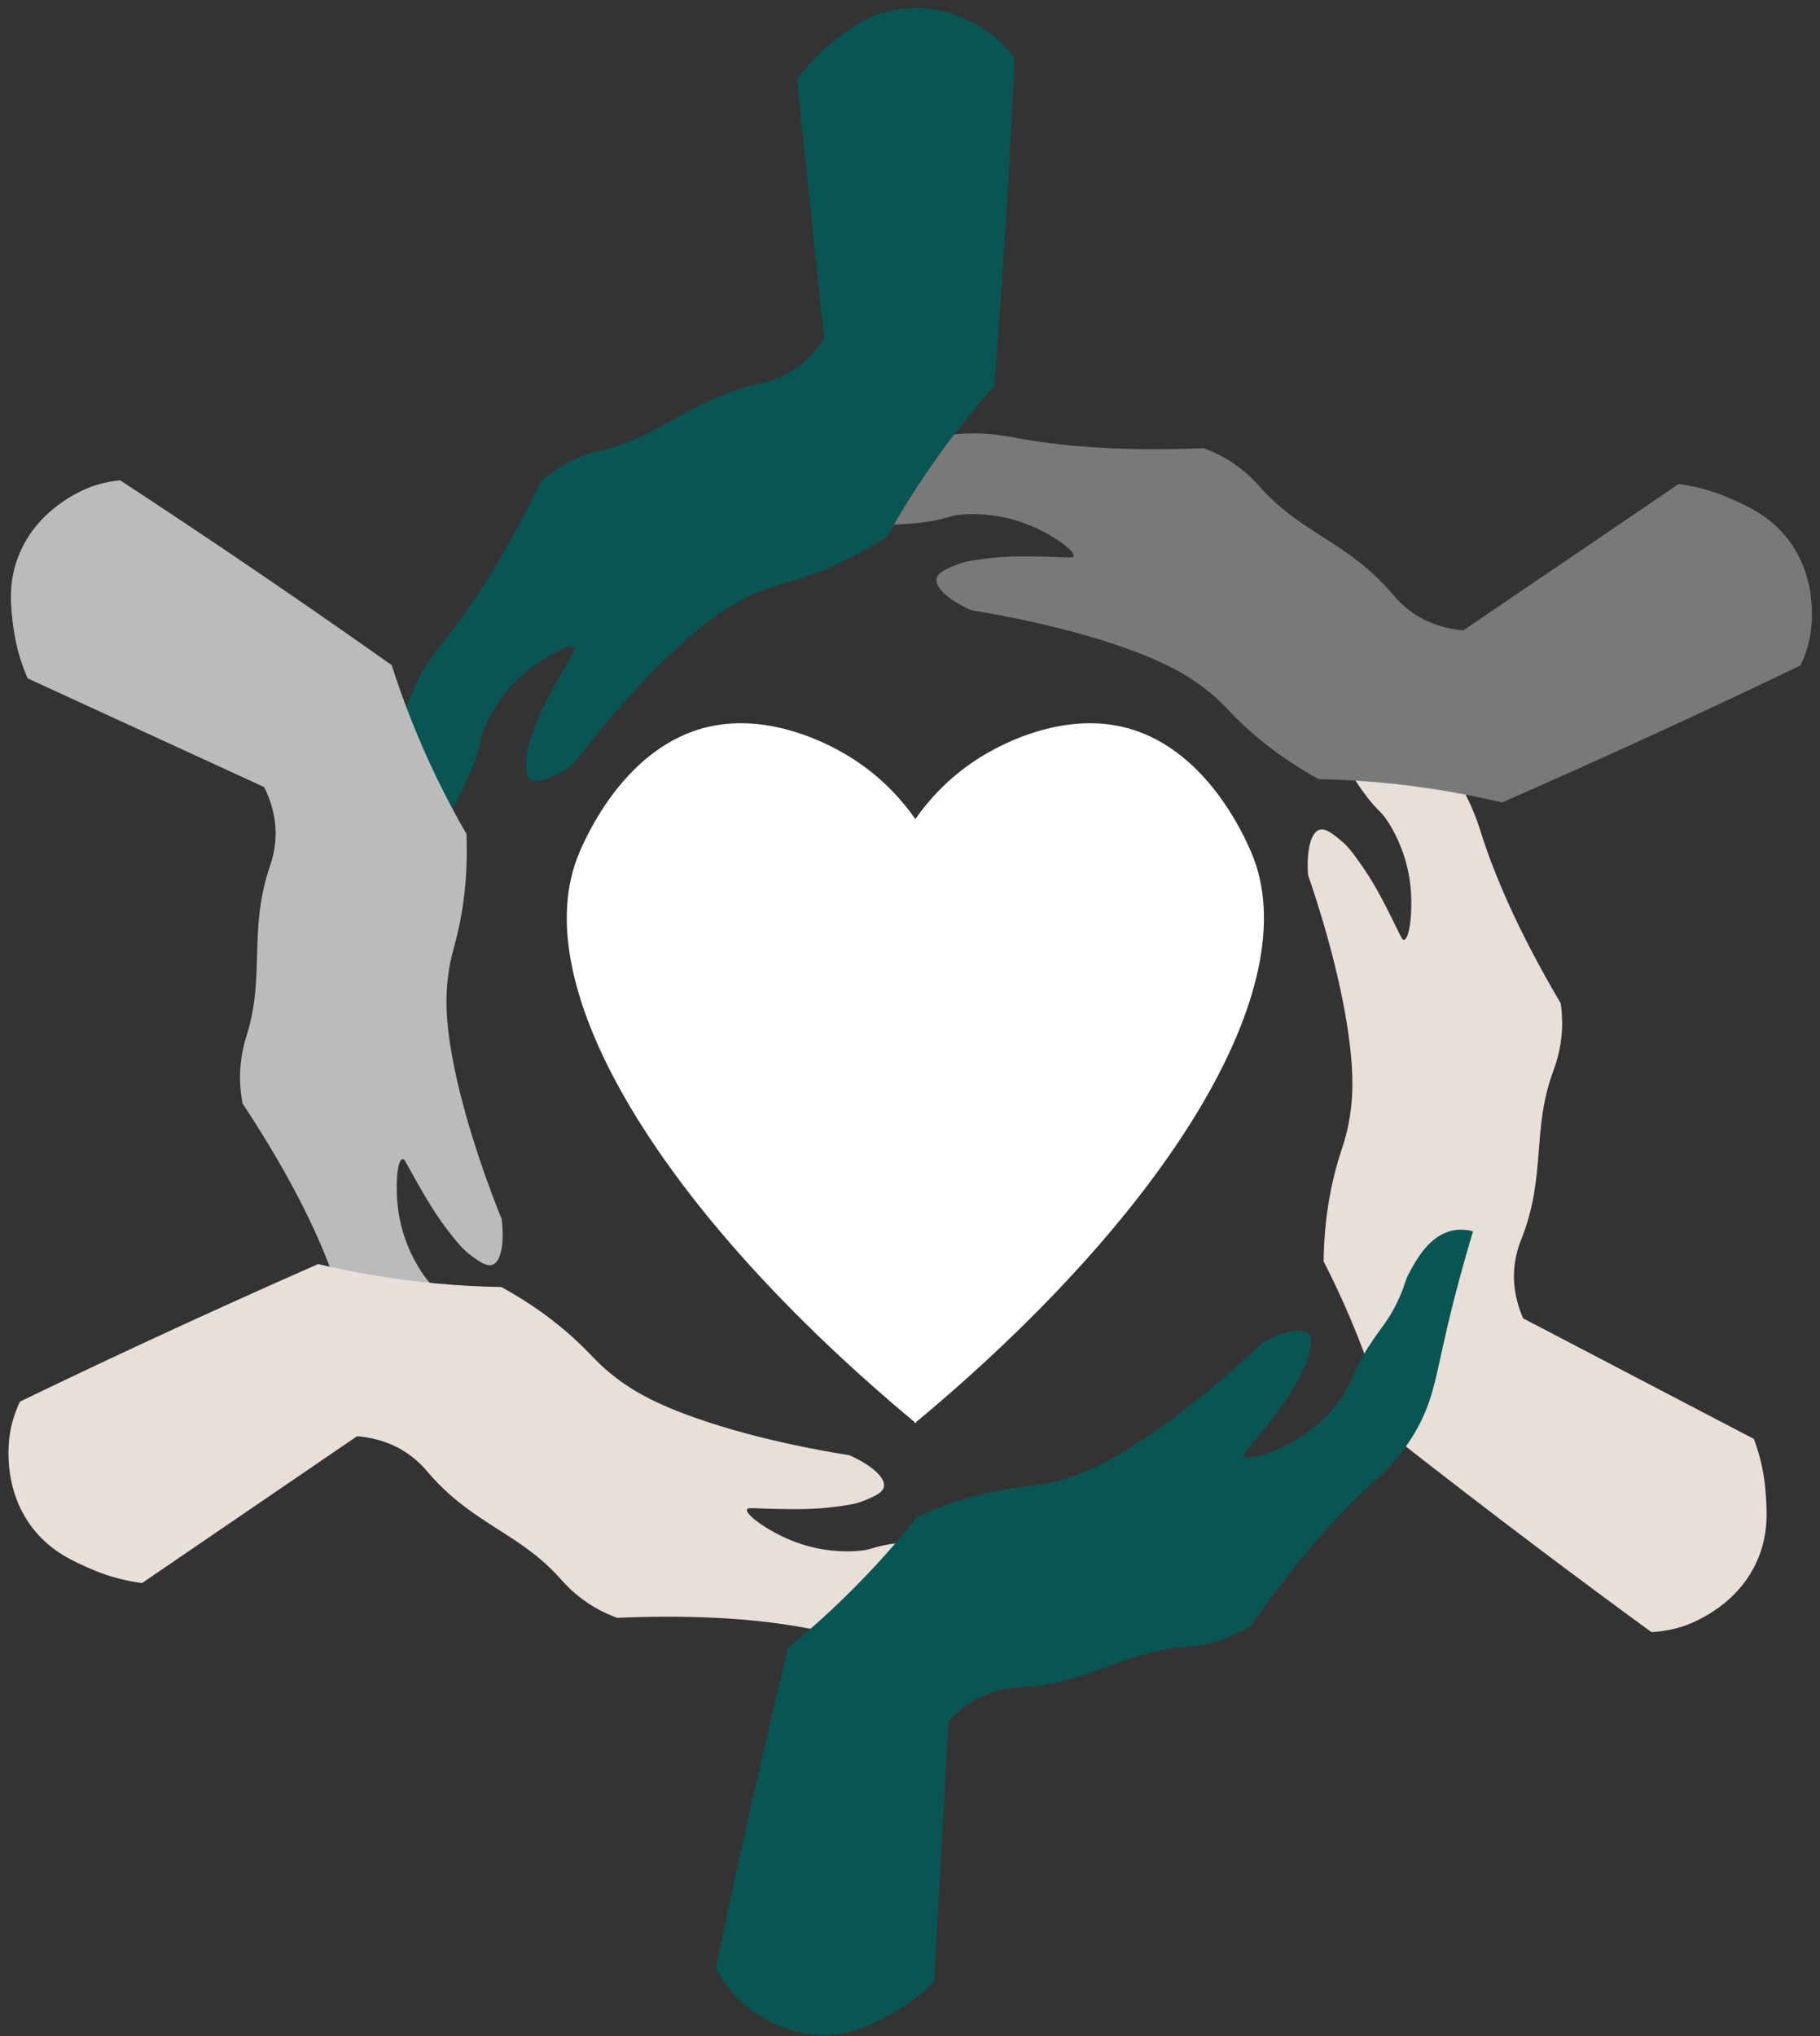
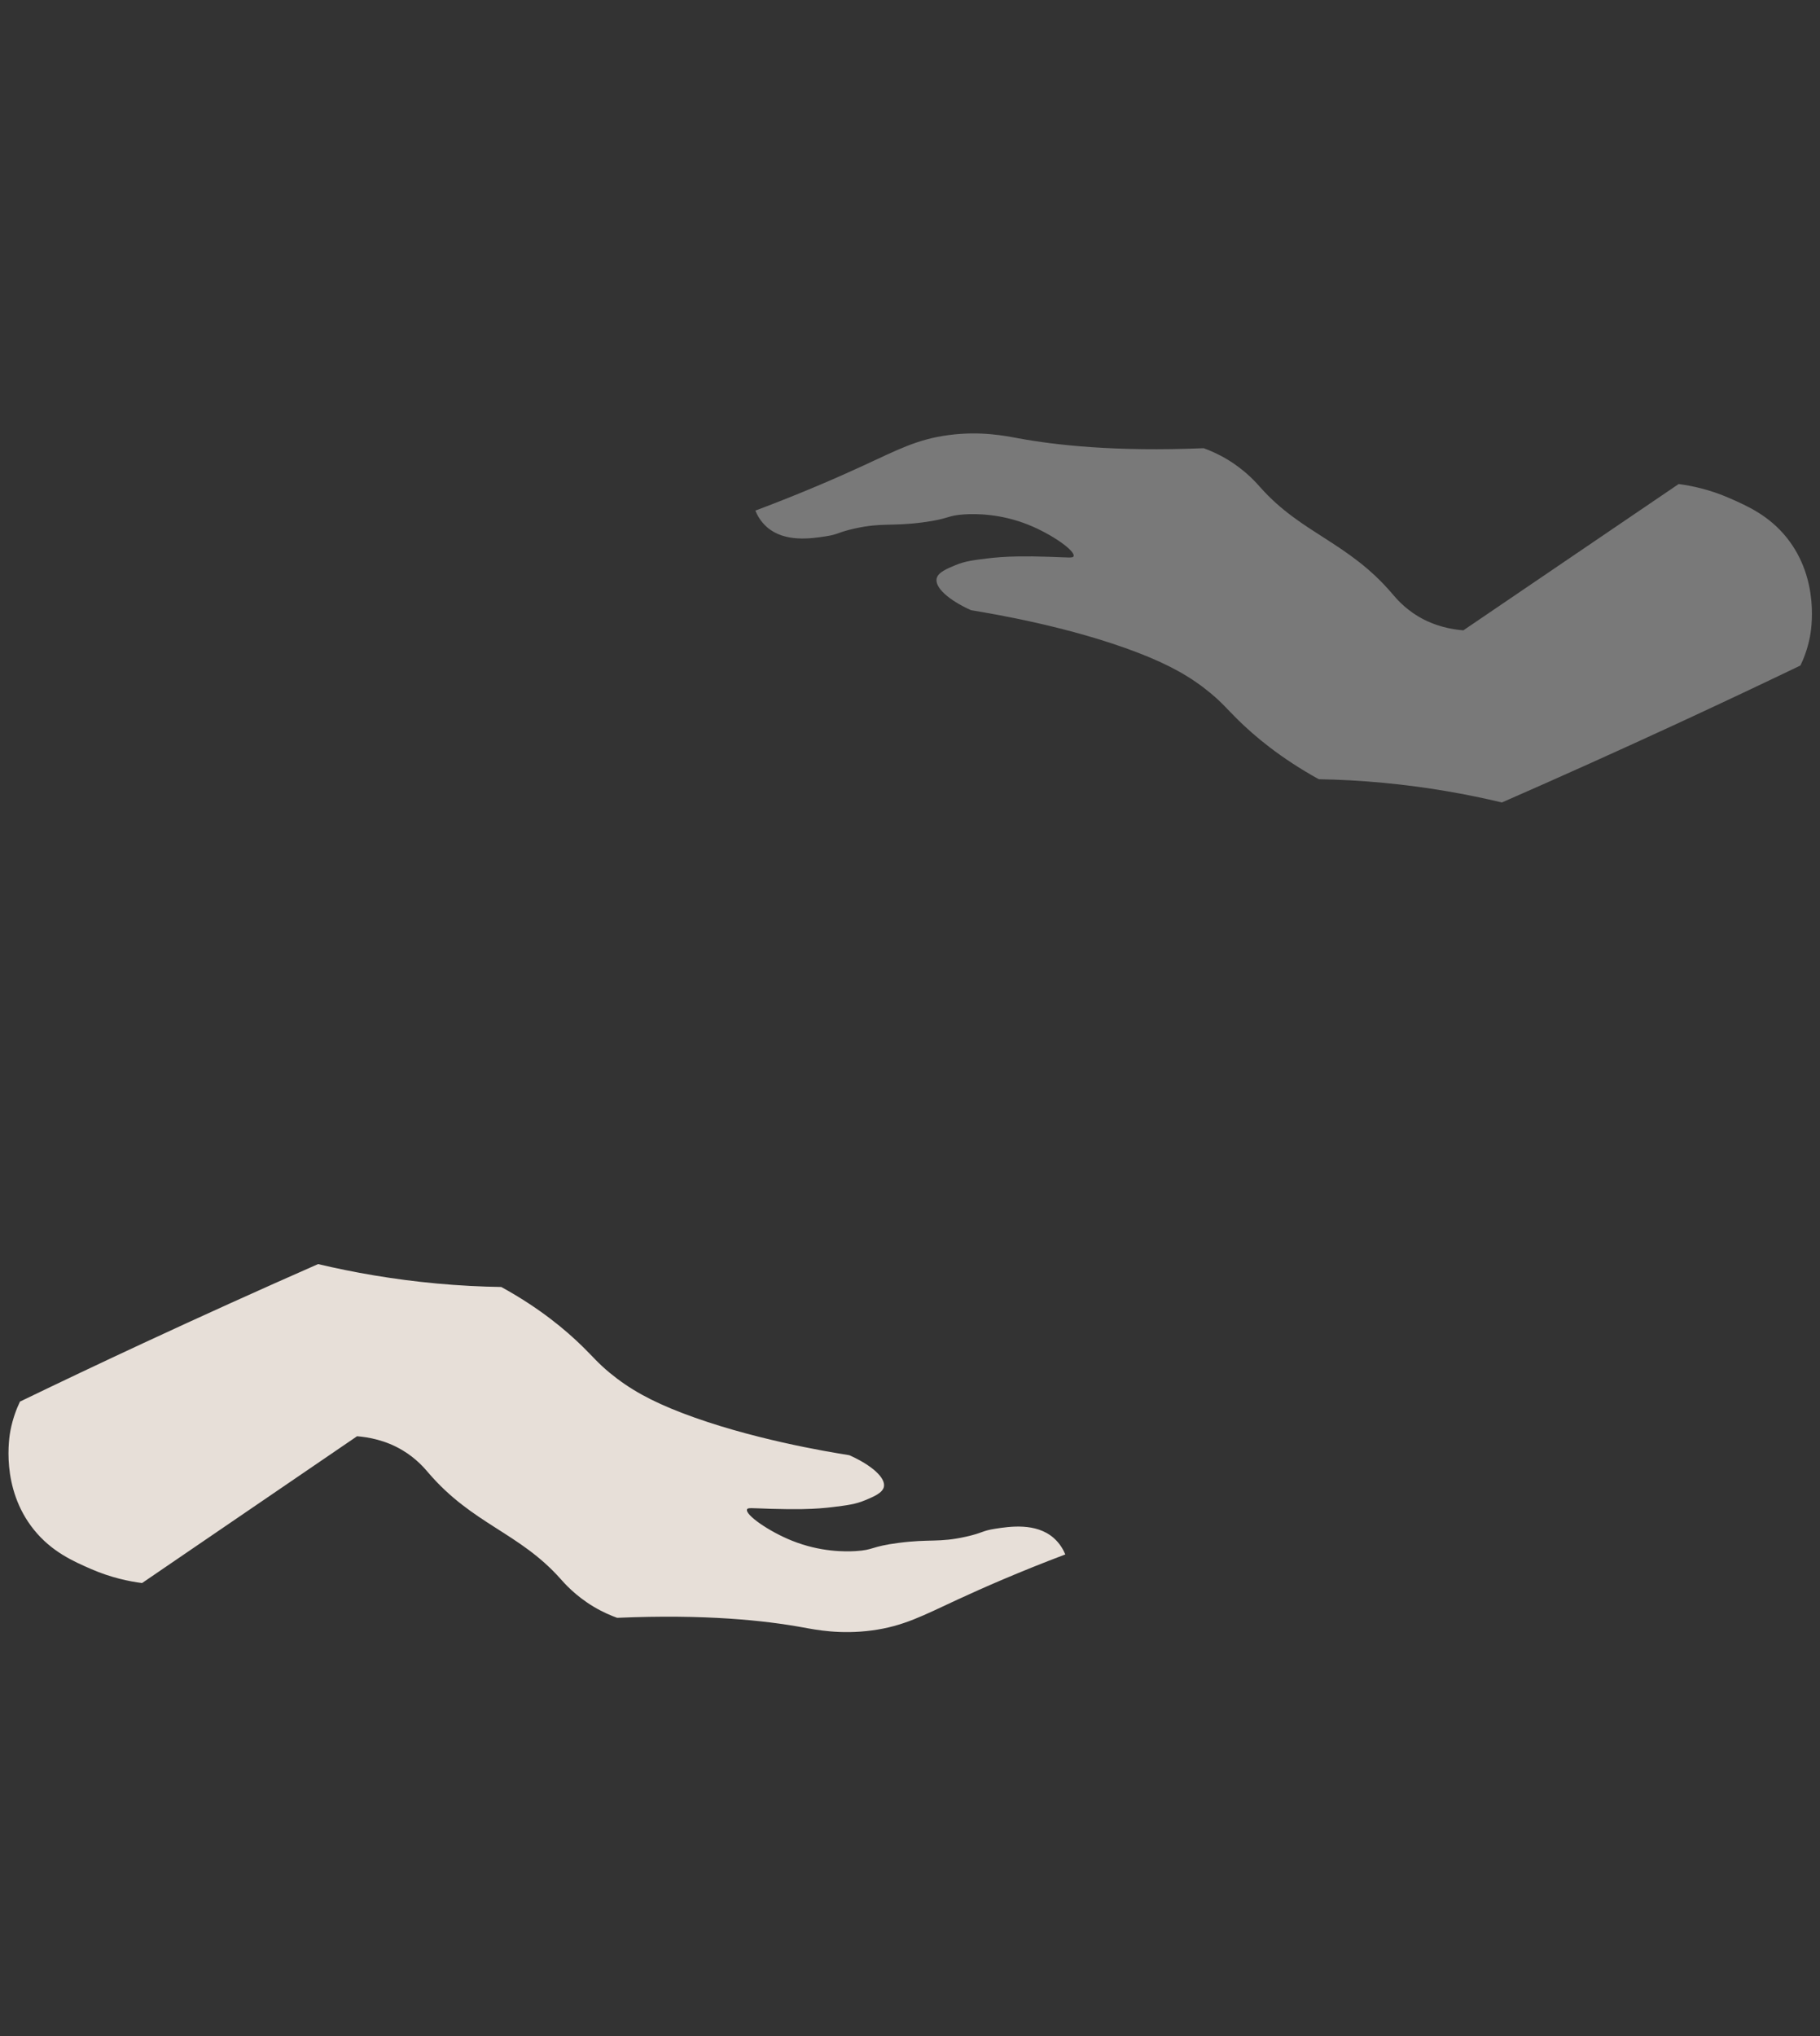
<svg xmlns="http://www.w3.org/2000/svg" fill="#000000" height="459.7" preserveAspectRatio="xMidYMid meet" version="1" viewBox="-1.9 -1.8 411.0 459.7" width="411" zoomAndPan="magnify">
  <rect x="-1.9" y="-1.8" width="411.0" height="459.7" fill="#333333" stroke="none" />
  <g>
    <g>
      <g id="change1_1">
-         <path d="m371.06,366.7c-8.34-6.08-16.63-12.23-24.88-18.44-11.5-8.66-22.92-17.44-34.24-26.34-2.08-7.89-4.91-16.58-8.78-25.76-1.98-4.7-4.05-9.09-6.15-13.17.12-9.97,1.73-17.47,3.22-22.54.96-3.27,1.65-4.78,2.34-8.2,1.14-5.63,1.24-11.18.29-18.73-2.01-16.02-7.68-32.89-9.37-37.76-.4-5.54.63-9.69,2.63-10.24,1.36-.37,2.99.96,4.68,2.34,1.79,1.46,2.94,3.09,4.68,5.56.48.68,1.07,1.54,1.76,2.63,1.03,1.62,2.61,4.28,5.27,9.66,1.99,4.01,2.2,4.73,2.63,4.68,1.3-.13,2.07-6.68,1.46-12.29-.75-6.93-3.54-11.89-4.68-13.76-2.21-3.61-2.46-2.46-6.15-7.61-4.27-5.96-4.31-8.04-8.49-12.88-2.6-3.01-2.8-2.47-4.68-4.98-1.97-2.62-5.57-7.43-4.39-12.59.43-1.88,1.37-3.27,2.05-4.1,8.42,7.37,15.51,12.93,20.49,16.68,6.84,5.16,11.03,7.92,15.22,13.76,4.22,5.88,5.84,11.26,6.73,14.05,2.67,8.33,7.66,20.78,17.85,38.05.2,1.36.41,3.4.29,5.85-.23,4.87-1.6,8.42-2.05,9.66-4.79,13.08-1.5,23.26-7.02,37.46-.49,1.25-1.58,3.91-1.76,7.61-.22,4.48,1.02,8.18,2.05,10.54,17.37,9.07,34.73,18.15,52.1,27.22,1.03,2.71,2.24,6.73,2.63,11.71.34,4.28.76,9.62-1.76,15.51-4.75,11.15-15.95,14.81-17.27,15.22-2.7.84-5.07,1.09-6.73,1.17Z" fill="#e7dfd8" />
-       </g>
+         </g>
      <g id="change2_1">
        <path d="m404.68,148.45c-9.3,4.47-18.64,8.87-28.01,13.2-13.07,6.04-26.21,11.95-39.4,17.72-7.94-1.89-16.93-3.51-26.85-4.44-5.08-.48-9.93-.73-14.51-.81-8.73-4.82-14.58-9.79-18.33-13.49-2.43-2.4-3.43-3.71-6.11-5.94-4.42-3.67-9.27-6.38-16.37-9.12-15.07-5.81-32.61-8.78-37.7-9.6-5.06-2.27-8.24-5.14-7.78-7.17.31-1.37,2.26-2.18,4.28-3.02,2.13-.89,4.11-1.13,7.11-1.5.82-.1,1.86-.21,3.15-.3,1.92-.13,5.01-.27,11-.07,4.47.15,5.2.3,5.37-.11.5-1.21-4.9-4.99-10.14-7.1-6.46-2.61-12.15-2.5-14.34-2.38-4.23.24-3.33,1-9.61,1.82-7.27.94-9.12,0-15.36,1.39-3.88.86-3.5,1.3-6.6,1.77-3.24.49-9.18,1.39-13.17-2.08-1.45-1.27-2.23-2.75-2.64-3.74,10.48-3.93,18.73-7.55,24.39-10.16,7.78-3.59,12.19-5.97,19.32-6.9,7.18-.94,12.68.18,15.56.71,8.6,1.58,21.93,3.08,41.97,2.26,1.29.47,3.19,1.25,5.3,2.51,4.18,2.5,6.67,5.39,7.54,6.37,9.26,10.41,19.79,12.32,29.69,23.91.87,1.02,2.7,3.24,5.87,5.15,3.84,2.31,7.68,2.97,10.25,3.18,16.21-11.01,32.41-22.02,48.62-33.03,2.88.38,6.99,1.21,11.56,3.22,3.93,1.73,8.83,3.88,12.84,8.88,7.58,9.46,5.51,21.06,5.24,22.41-.54,2.78-1.43,4.99-2.15,6.48Z" fill="#797979" />
      </g>
      <g id="change3_1">
-         <path d="m227.2,11.34c-.46,10.31-.99,20.62-1.6,30.92-.85,14.37-1.85,28.74-3,43.1-5.42,6.1-11.09,13.26-16.6,21.56-2.82,4.25-5.33,8.41-7.57,12.41-8.37,5.42-15.52,8.22-20.56,9.78-3.26,1.01-4.89,1.27-8.12,2.58-5.32,2.16-10,5.15-15.77,10.12-12.24,10.53-23.15,24.59-26.27,28.69-4.39,3.39-8.43,4.83-9.99,3.47-1.06-.92-.85-3.02-.64-5.2.23-2.3.95-4.16,2.04-6.98.3-.77.69-1.74,1.22-2.92.79-1.75,2.13-4.54,5.13-9.73,2.24-3.87,2.72-4.44,2.44-4.78-.83-1.01-6.71,1.97-11.05,5.58-5.36,4.46-7.95,9.53-8.87,11.51-1.79,3.84-.69,3.41-2.94,9.33-2.61,6.85-4.31,8.04-6.03,14.19-1.07,3.83-.51,3.7-1.55,6.65-1.1,3.09-3.11,8.75-8.06,10.62-1.81.68-3.48.66-4.55.56,1.48-11.09,2.19-20.07,2.57-26.3.51-8.55.5-13.57,3.04-20.29,2.57-6.77,6.15-11.09,7.98-13.38,5.46-6.83,13.07-17.87,21.82-35.92,1.02-.92,2.6-2.22,4.71-3.48,4.18-2.5,7.9-3.33,9.18-3.64,13.55-3.24,20.21-11.62,35.1-14.87,1.31-.29,4.13-.85,7.31-2.75,3.85-2.3,6.25-5.37,7.64-7.53-2.05-19.49-4.09-38.97-6.14-58.46,1.69-2.36,4.37-5.59,8.3-8.67,3.38-2.65,7.59-5.95,13.89-7.12,11.92-2.21,21.16,5.1,22.23,5.97,2.19,1.79,3.72,3.62,4.7,4.96Z" fill="#095553" />
-       </g>
+         </g>
      <g id="change4_1">
-         <path d="m25.23,106.64c8.64,5.65,17.23,11.37,25.78,17.15,11.93,8.06,23.78,16.25,35.54,24.57,2.48,7.77,5.75,16.31,10.08,25.28,2.22,4.6,4.51,8.87,6.81,12.84.39,9.97-.84,17.54-2.07,22.67-.79,3.32-1.4,4.85-1.92,8.3-.86,5.68-.67,11.23.66,18.72,2.82,15.9,9.34,32.46,11.27,37.23.68,5.51-.14,9.71-2.11,10.36-1.34.44-3.03-.81-4.8-2.1-1.86-1.37-3.09-2.94-4.96-5.32-.51-.65-1.14-1.49-1.89-2.54-1.11-1.57-2.82-4.14-5.75-9.38-2.19-3.9-2.43-4.61-2.87-4.54-1.29.2-1.73,6.77-.84,12.35,1.11,6.88,4.14,11.7,5.38,13.5,2.39,3.49,2.58,2.33,6.52,7.29,4.57,5.74,4.72,7.81,9.13,12.43,2.75,2.87,2.92,2.32,4.93,4.73,2.1,2.52,5.94,7.14,5.02,12.35-.33,1.9-1.2,3.33-1.84,4.2-8.78-6.93-16.15-12.13-21.31-15.62-7.09-4.8-11.42-7.35-15.9-12.97-4.52-5.66-6.4-10.95-7.44-13.69-3.09-8.18-8.7-20.36-19.76-37.09-.27-1.35-.58-3.37-.59-5.83-.02-4.87,1.17-8.49,1.56-9.75,4.12-13.3.32-23.31,5.11-37.77.42-1.27,1.38-3.99,1.37-7.69-.01-4.48-1.43-8.11-2.58-10.42-17.8-8.18-35.61-16.36-53.41-24.54-1.17-2.66-2.58-6.61-3.23-11.56-.55-4.26-1.25-9.56.97-15.58,4.18-11.38,15.18-15.6,16.47-16.08,2.66-.97,5.01-1.35,6.66-1.51Z" fill="#bbbbbb" />
-       </g>
+         </g>
      <g id="change1_2">
        <path d="m2.58,314.65c9.29-4.49,18.62-8.91,27.98-13.26,13.06-6.07,26.18-12,39.37-17.8,7.94,1.88,16.94,3.48,26.86,4.39,5.08.47,9.93.71,14.51.78,8.74,4.8,14.6,9.76,18.36,13.45,2.44,2.39,3.44,3.7,6.13,5.93,4.43,3.66,9.28,6.36,16.39,9.08,15.08,5.78,32.63,8.72,37.72,9.52,5.07,2.26,8.25,5.12,7.8,7.15-.31,1.37-2.25,2.19-4.27,3.03-2.13.89-4.11,1.14-7.11,1.51-.82.1-1.86.22-3.15.31-1.92.14-5.01.28-11,.1-4.47-.14-5.2-.29-5.37.12-.49,1.21,4.91,4.98,10.15,7.08,6.47,2.6,12.16,2.48,14.34,2.35,4.23-.25,3.33-1.01,9.61-1.84,7.27-.96,9.12-.02,15.36-1.42,3.88-.87,3.5-1.31,6.59-1.79,3.24-.5,9.18-1.41,13.17,2.06,1.46,1.27,2.24,2.75,2.65,3.74-10.47,3.96-18.71,7.59-24.37,10.21-7.77,3.6-12.18,6-19.3,6.95-7.18.95-12.68-.15-15.56-.68-8.6-1.56-21.93-3.03-41.97-2.17-1.29-.46-3.19-1.24-5.3-2.5-4.18-2.5-6.68-5.37-7.55-6.36-9.28-10.39-19.81-12.28-29.74-23.84-.87-1.02-2.71-3.23-5.89-5.13-3.85-2.3-7.69-2.95-10.26-3.16-16.18,11.05-32.37,22.09-48.55,33.14-2.88-.37-6.99-1.19-11.57-3.19-3.93-1.72-8.84-3.86-12.86-8.86-7.6-9.44-5.55-21.05-5.29-22.4.54-2.78,1.42-4.99,2.14-6.49Z" fill="#e7dfd8" />
      </g>
      <g id="change3_2">
-         <path d="m159.76,442.56c2.09-10.11,4.26-20.2,6.5-30.28,3.13-14.06,6.4-28.08,9.82-42.07,6.32-5.16,13.06-11.33,19.82-18.65,3.46-3.75,6.6-7.45,9.45-11.04,9.13-4.02,16.63-5.65,21.85-6.39,3.38-.48,5.03-.48,8.43-1.26,5.6-1.29,10.7-3.5,17.17-7.48,13.76-8.45,26.77-20.6,30.5-24.14,4.88-2.65,9.09-3.43,10.42-1.84.9,1.08.36,3.12-.19,5.23-.59,2.23-1.6,3.95-3.13,6.56-.42.72-.96,1.61-1.67,2.69-1.06,1.61-2.82,4.14-6.61,8.79-2.83,3.47-3.4,3.95-3.17,4.34.66,1.13,6.94-.87,11.8-3.75,6-3.55,9.36-8.14,10.59-9.95,2.37-3.5,1.22-3.26,4.39-8.74,3.66-6.35,5.53-7.25,8.21-13.05,1.67-3.61,1.09-3.57,2.59-6.32,1.58-2.88,4.46-8.14,9.64-9.2,1.89-.39,3.54-.1,4.58.17-3.23,10.71-5.36,19.47-6.71,25.55-1.87,8.36-2.65,13.32-6.23,19.55-3.61,6.28-7.84,9.97-10.01,11.94-6.48,5.88-15.75,15.57-27.26,31.99-1.16.75-2.92,1.78-5.21,2.69-4.53,1.8-8.33,2.03-9.64,2.13-13.89,1.05-21.8,8.26-37.01,9.1-1.34.07-4.21.18-7.65,1.55-4.16,1.65-7.02,4.31-8.75,6.22-1.08,19.56-2.15,39.13-3.23,58.69-2.05,2.06-5.2,4.82-9.57,7.24-3.76,2.08-8.44,4.67-14.85,4.82-12.12.28-20.08-8.4-21-9.43-1.88-2.12-3.09-4.17-3.85-5.64Z" fill="#095553" />
-       </g>
+         </g>
      <g id="change5_1">
-         <path d="m280.67,190.65c-1.42-3.3-10.36-24.14-29.27-28.39-14.12-3.18-27.44,4.33-30.15,5.85-8.5,4.79-13.7,11.09-16.44,15.01-2.74-3.92-7.94-10.22-16.44-15.01-2.71-1.53-16.03-9.03-30.15-5.85-18.91,4.25-27.85,25.09-29.27,28.39-12.9,30.07,18.83,81.29,75.71,128.63v.24s.1-.08.15-.12c.05.04.1.08.15.12v-.24c56.88-47.34,88.61-98.57,75.71-128.63Z" fill="#ffffff" />
-       </g>
+         </g>
    </g>
  </g>
</svg>